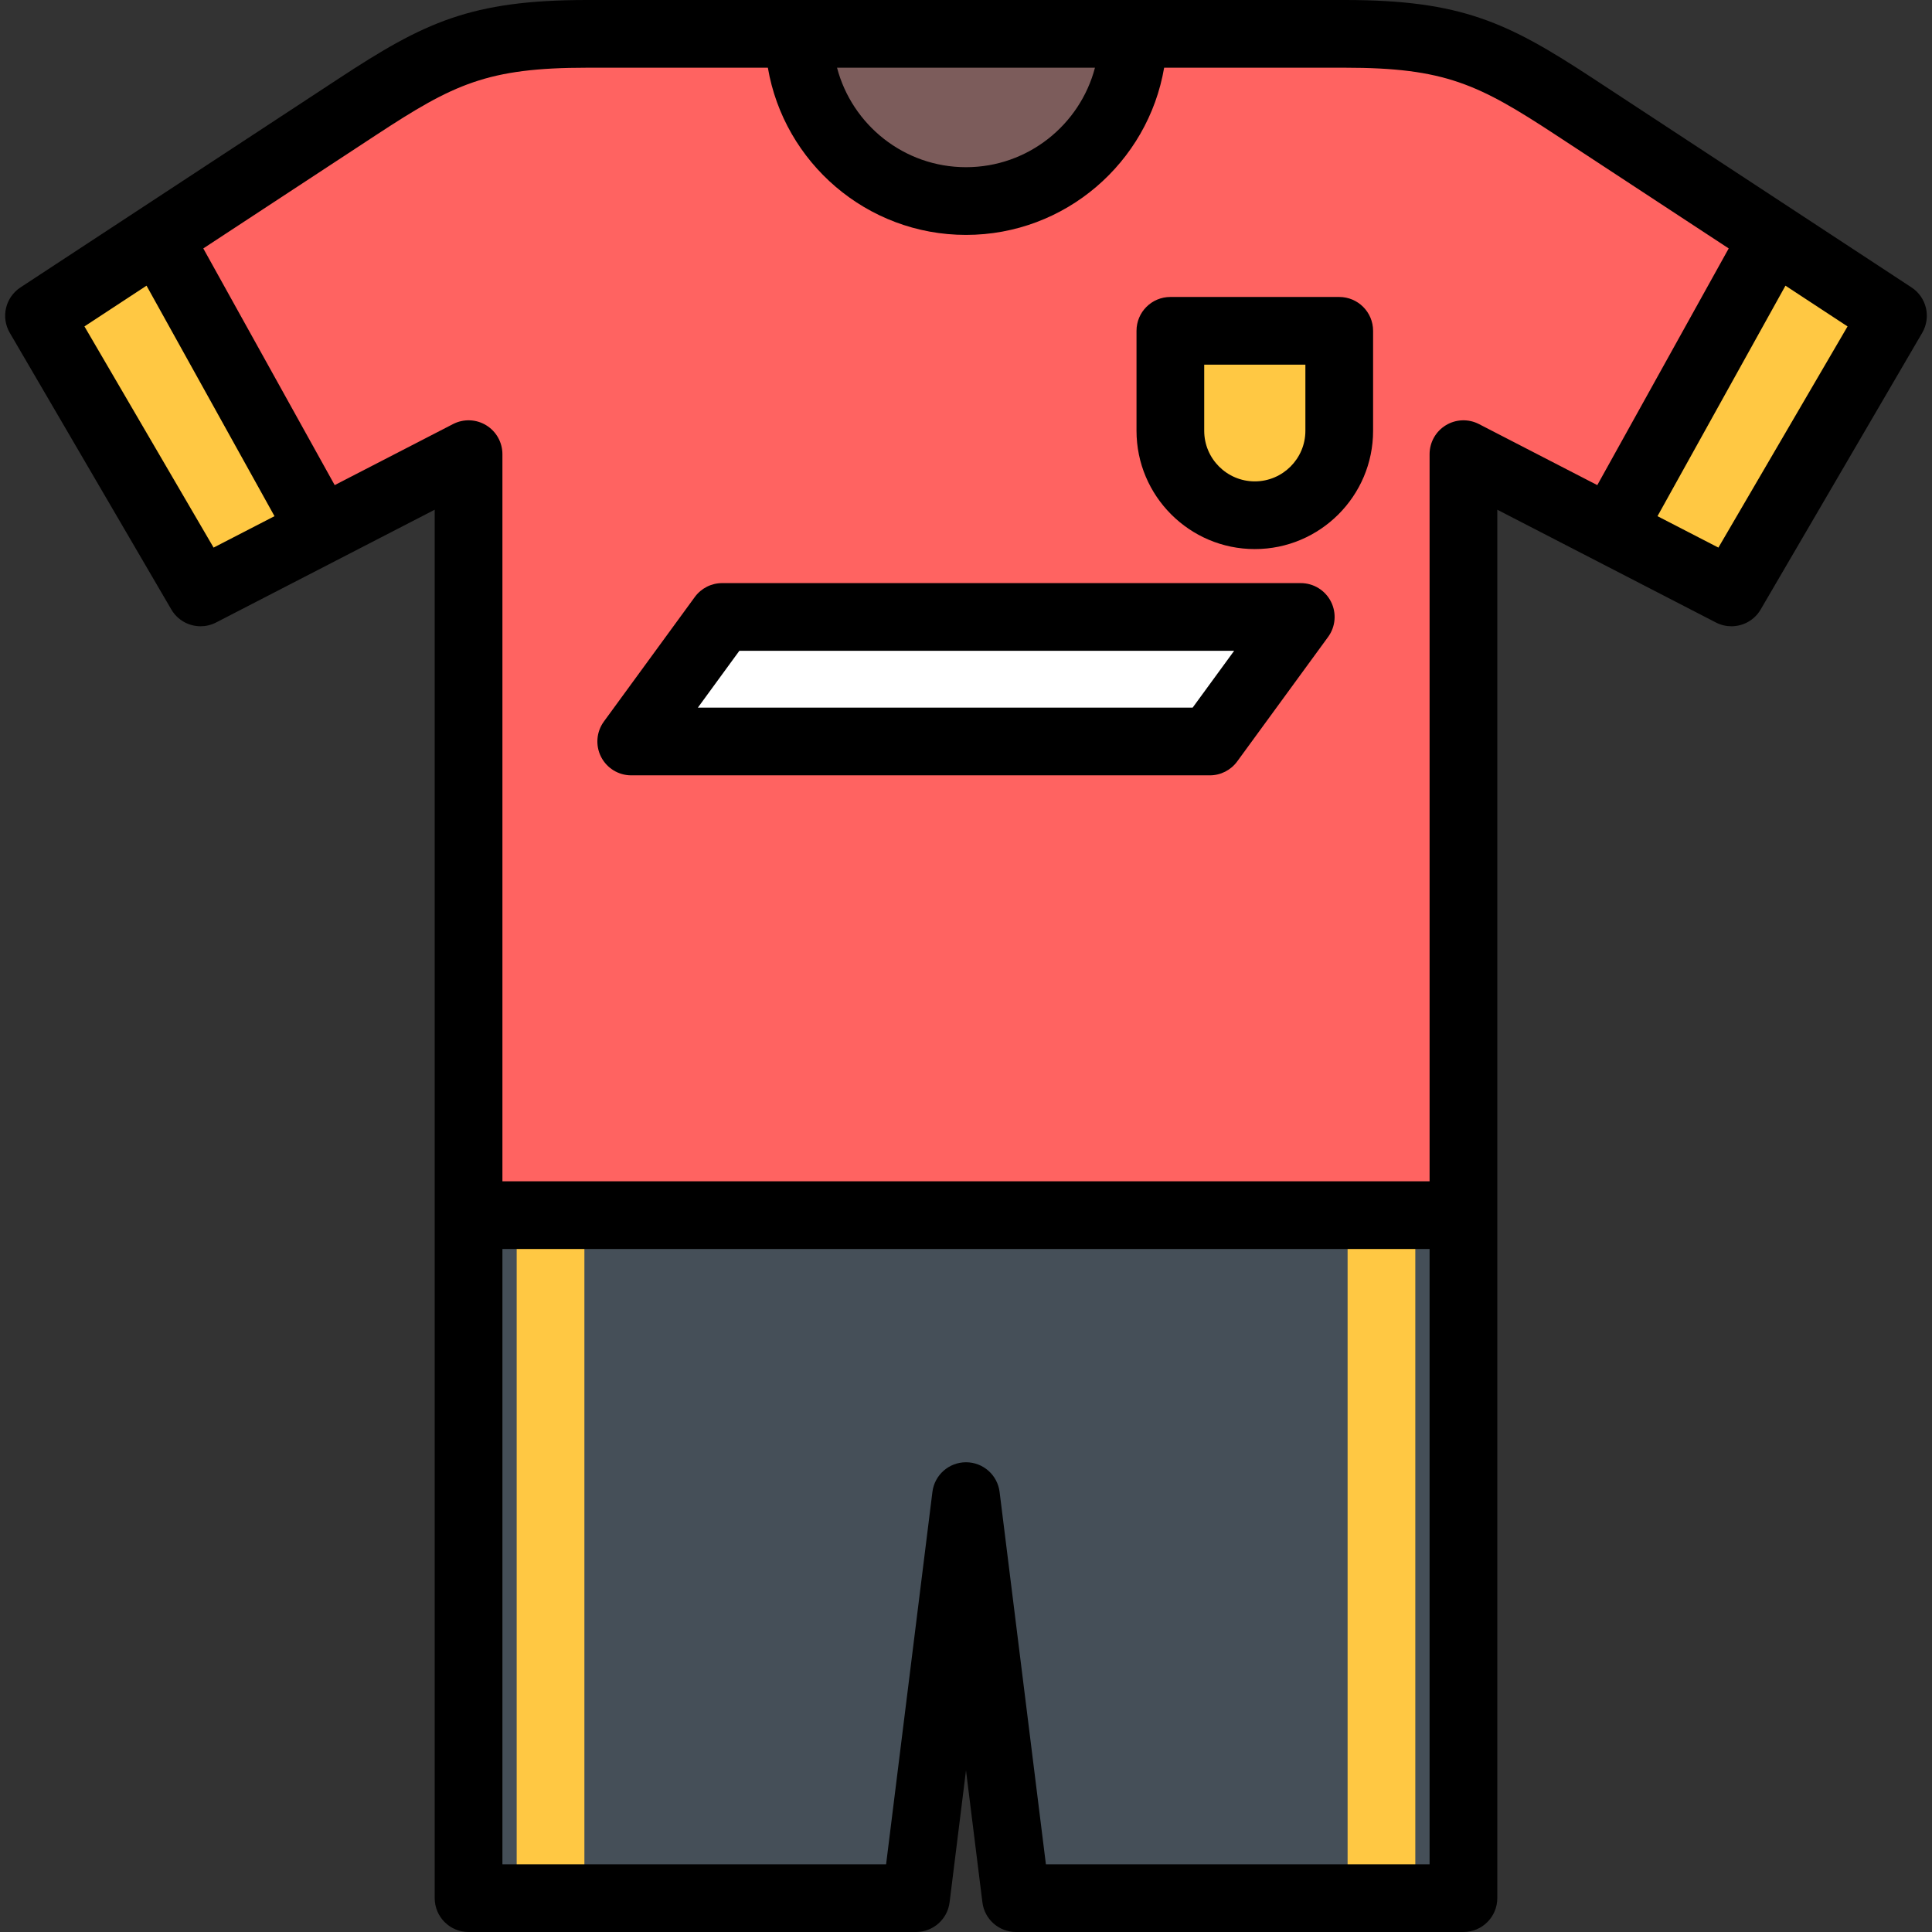
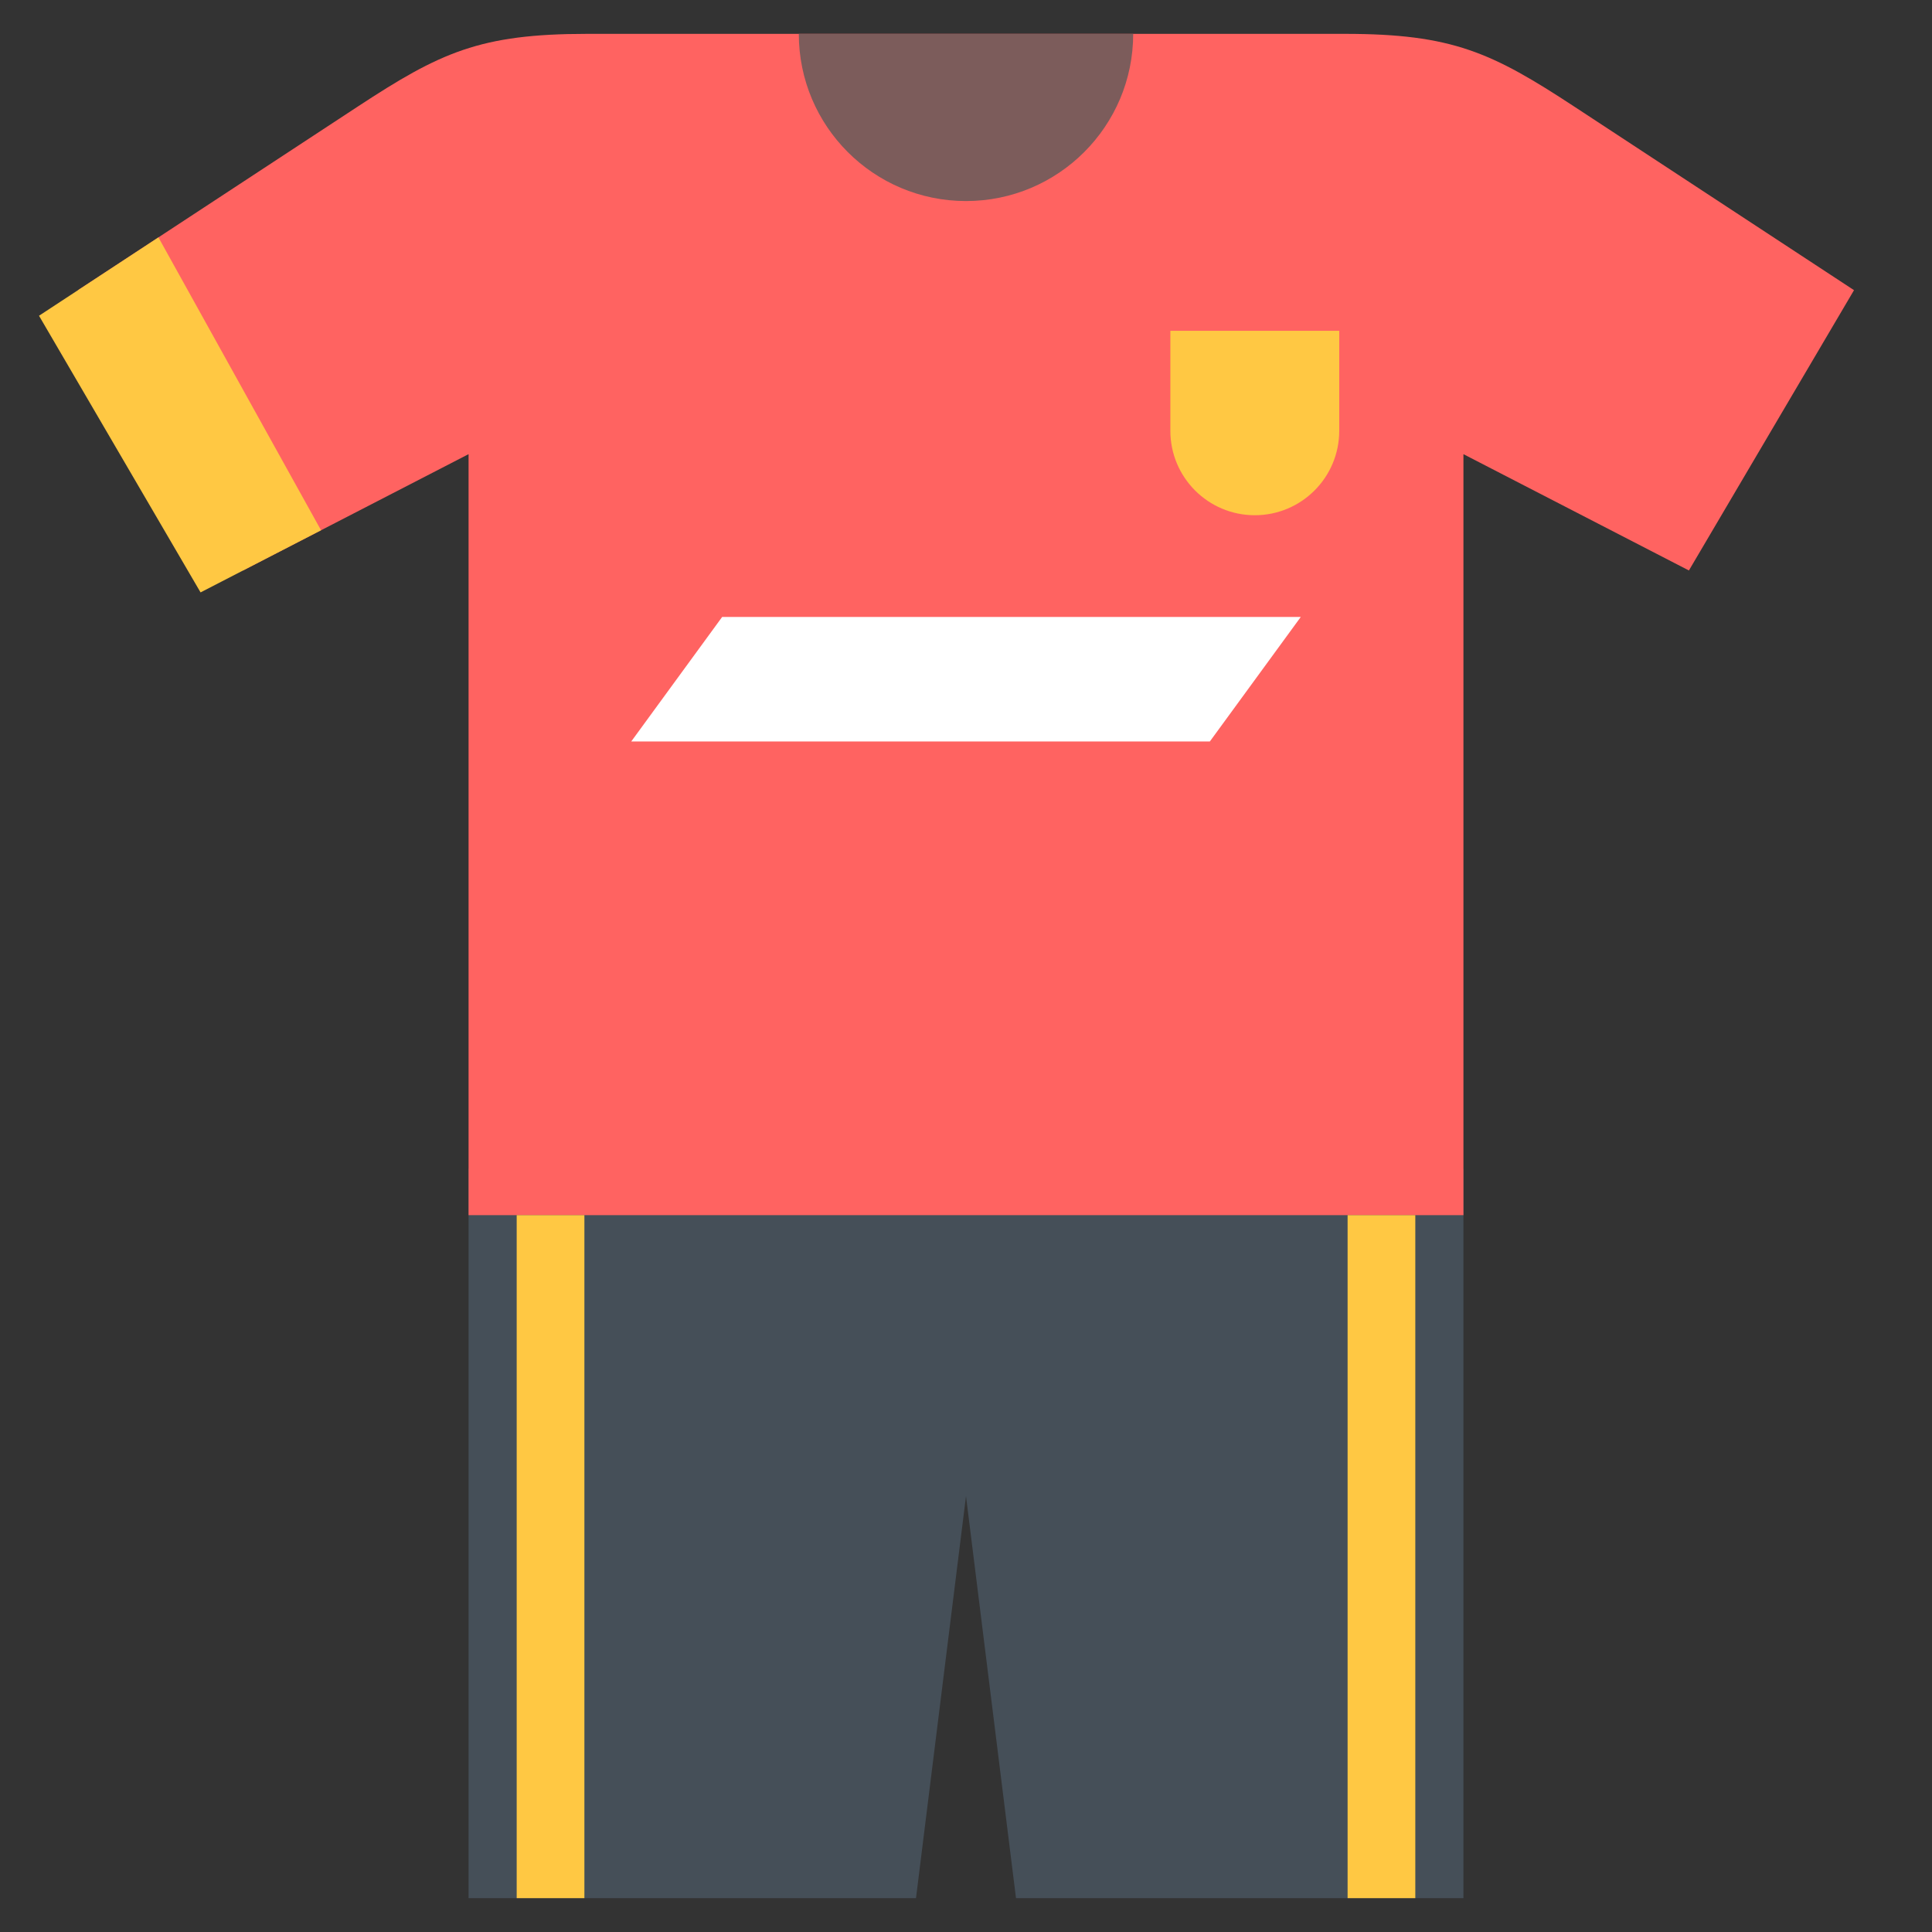
<svg xmlns="http://www.w3.org/2000/svg" version="1.1" id="Layer_1" x="0px" y="0px" viewBox="0 0 428.028 428.028" style="enable-background:new 0 0 428.028 428.028;" xml:space="preserve" width="512" height="512">
  <rect x="0" y="0" width="428.028" height="428.028" fill="#333333" stroke="none" />
  <g>
    <polygon style="fill:#454F58;" points="103.809,258.934 103.809,420.528 202.936,420.528 214.014,331.458 225.091,420.528    324.219,420.528 324.219,258.934  " />
    <g>
      <path style="fill:#FF6361;" d="M348.785,23.621l0.058,0.038l0.023,0.015L348.785,23.621z M79.162,23.674l0.022-0.015l0.059-0.038    L79.162,23.674z M348.842,23.659C330.512,11.631,321.761,7.5,297.918,7.5H130.11c-23.844,0-32.595,4.131-50.925,16.159    L17.278,64.286l36.58,62.099l49.951-25.767V269.21h220.41V100.618l49.951,25.767l36.58-62.099L348.842,23.659z" />
      <path style="fill:#FFC843;" d="M296.704,95.439c0,10.333-8.376,18.708-18.707,18.708c-10.332,0-18.708-8.375-18.708-18.708V73.293    h37.415V95.439z" />
      <path style="fill:#7C5C5B;" d="M176.973,7.5c0,20.457,16.583,37.042,37.041,37.042S251.055,27.957,251.055,7.5H176.973z" />
      <polygon style="fill:#FFC843;" points="35.1,52.589 8.643,69.952 44.433,131.246 71.125,117.477   " />
-       <polygon style="fill:#FFC843;" points="392.927,52.589 419.385,69.952 383.595,131.246 356.903,117.477   " />
      <polygon style="fill:#FFFFFF;" points="288.181,136.685 159.991,136.685 139.846,164.274 268.036,164.274   " />
    </g>
  </g>
  <g>
    <rect x="114.471" y="269.21" style="fill:#FFC843;" width="15" height="151.318" />
    <rect x="298.557" y="269.21" style="fill:#FFC843;" width="15" height="151.318" />
-     <path d="M288.181,129.185h-128.19c-2.395,0-4.646,1.144-6.058,3.077l-20.145,27.589c-1.665,2.28-1.908,5.303-0.629,7.82   c1.279,2.517,3.863,4.103,6.686,4.103h128.19c2.395,0,4.646-1.144,6.058-3.077l20.145-27.589c1.665-2.28,1.908-5.303,0.629-7.82   C293.588,130.771,291.004,129.185,288.181,129.185z M264.226,156.774H154.609l9.192-12.589h109.617L264.226,156.774z M423.5,63.682   l-26.458-17.363c0,0-0.001-0.001-0.002-0.001l-44.015-28.884c-0.015-0.01-0.029-0.02-0.044-0.029l-0.081-0.053   c-0.016-0.011-0.032-0.021-0.049-0.032C334.087,5.013,323.829,0,297.918,0H130.11c-25.952,0-36.204,5.03-55.026,17.38   c-0.006,0.003-0.012,0.007-0.017,0.011L30.992,46.315c-0.002,0.001-0.005,0.002-0.007,0.004L4.528,63.682   c-3.336,2.19-4.373,6.607-2.361,10.052l35.79,61.294c1.389,2.379,3.896,3.719,6.482,3.719c1.159,0,2.335-0.27,3.433-0.836   l26.692-13.768c0.003-0.002,0.005-0.003,0.008-0.004l21.737-11.213v307.602c0,4.142,3.357,7.5,7.5,7.5h99.127   c3.784,0,6.976-2.819,7.442-6.574l3.636-29.227l3.635,29.227c0.467,3.755,3.658,6.574,7.442,6.574h99.128   c4.143,0,7.5-3.358,7.5-7.5V112.926l21.866,11.28l26.571,13.706c1.098,0.566,2.273,0.836,3.433,0.836   c2.587,0,5.094-1.34,6.482-3.719l35.79-61.294C427.873,70.289,426.835,65.871,423.5,63.682z M242.587,15   c-3.327,12.668-14.875,22.042-28.573,22.042S188.768,27.668,185.441,15H242.587z M47.321,121.317L18.708,72.317l13.755-9.026   l28.352,51.066L47.321,121.317z M316.719,413.028h-85.003l-10.26-82.495c-0.467-3.755-3.658-6.574-7.442-6.574   c-3.784,0-6.976,2.819-7.442,6.574l-10.261,82.495h-85.002V276.71h205.41V413.028z M327.658,93.953   c-2.325-1.199-5.107-1.101-7.341,0.261c-2.234,1.361-3.598,3.789-3.598,6.405V261.71h-205.41V100.618   c0-2.616-1.363-5.043-3.598-6.405c-2.233-1.361-5.016-1.46-7.341-0.261l-26.219,13.524L45.038,55.039l38.261-25.109   c0.002-0.002,0.003-0.002,0.006-0.003c0.019-0.012,0.036-0.024,0.055-0.036c0.017-0.011,0.034-0.022,0.05-0.033   C100.526,18.631,107.965,15,130.11,15h40.008c3.577,21,21.894,37.042,43.896,37.042S254.333,36,257.911,15h40.008   c22.19,0,29.615,3.647,46.809,14.929l38.262,25.109l-29.113,52.438L327.658,93.953z M380.707,121.317l-13.494-6.961l28.351-51.066   l13.755,9.027L380.707,121.317z M296.704,65.793h-37.415c-4.143,0-7.5,3.358-7.5,7.5v22.146c0,14.451,11.757,26.208,26.208,26.208   c14.45,0,26.207-11.757,26.207-26.208V73.293C304.204,69.151,300.846,65.793,296.704,65.793z M289.204,95.439   c0,6.18-5.027,11.208-11.207,11.208c-6.18,0-11.208-5.028-11.208-11.208V80.793h22.415V95.439z" />
  </g>
</svg>